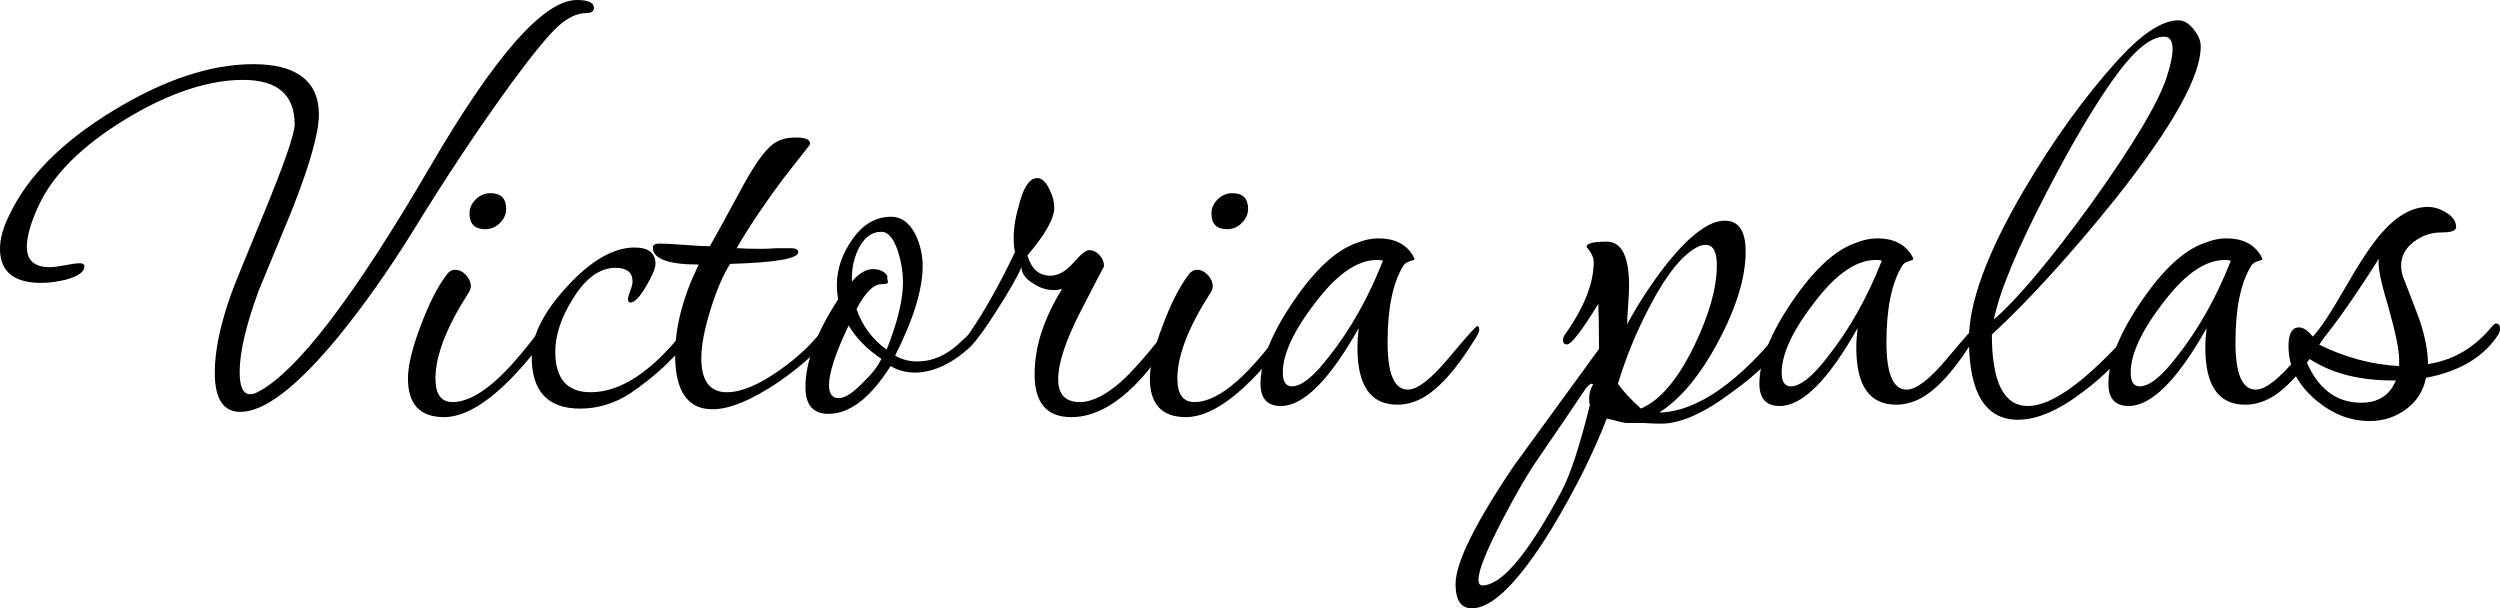
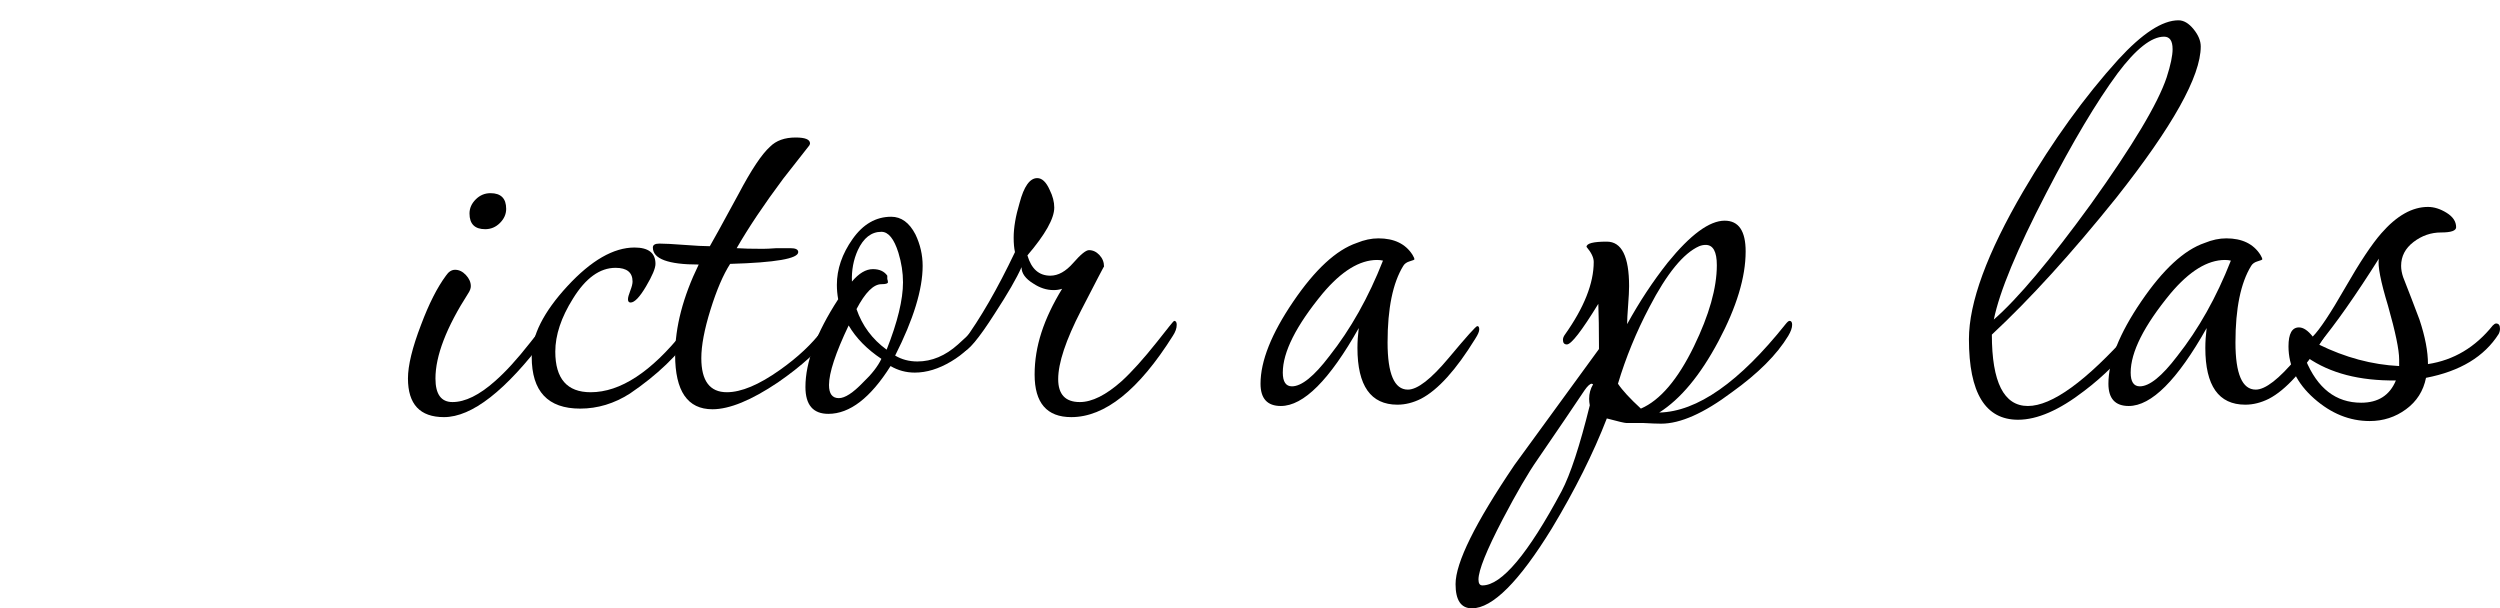
<svg xmlns="http://www.w3.org/2000/svg" id="_Слой_1" data-name="Слой 1" viewBox="0 0 229.07 55.74">
-   <path d="M54.42.72c0,.32-.24.48-.72.48-.8,0-1.64.39-2.52,1.17-.88.78-2.32,2.53-4.32,5.25-3,4.12-6.02,8.66-9.06,13.62-2.24,3.6-4.52,6.82-6.84,9.66-3.76,4.56-6.74,6.84-8.94,6.84-1.56,0-2.34-1.2-2.34-3.6,0-2,.5-4.4,1.5-7.2.24-.68,1.18-3,2.82-6.96,2-4.84,3-7.7,3-8.58,0-2.72-1.58-4.08-4.74-4.08s-6.84,1.21-10.8,3.63c-3.96,2.42-6.6,5.05-7.92,7.89-.72,1.56-1.08,2.82-1.08,3.78,0,1.24.7,1.86,2.1,1.86.32,0,.79-.06,1.41-.18.62-.12,1.07-.18,1.35-.18s.42.1.42.3c0,.48-.56.88-1.68,1.2-.84.2-1.6.3-2.28.3-2.52,0-3.78-1.04-3.78-3.12,0-.92.28-1.94.84-3.06,1.64-3.52,4.8-6.71,9.48-9.57,4.68-2.86,8.98-4.29,12.9-4.29s6,1.54,6,4.62c0,1.68-.84,4.64-2.52,8.88-1,2.4-2,4.82-3,7.26-1.16,3.16-1.74,5.64-1.74,7.44,0,1.36.32,2.04.96,2.04.2,0,.42-.06.66-.18,3.56-1.8,8.82-8.66,15.78-20.58C45.32,5.12,49.82,0,52.86,0c1.04,0,1.56.24,1.56.72Z" />
  <path d="M50.4,30c0,.28-.14.6-.42.96-3.64,4.84-6.74,7.26-9.3,7.26-2.2,0-3.3-1.18-3.3-3.54,0-1.2.4-2.84,1.2-4.92.72-1.92,1.48-3.42,2.28-4.5.24-.36.52-.54.84-.54.36,0,.69.16.99.48.3.32.45.66.45,1.02,0,.2-.08.42-.24.66-2,3.12-3,5.72-3,7.8,0,1.44.52,2.16,1.56,2.16,1.16,0,2.46-.64,3.9-1.92.96-.84,2.02-2,3.18-3.48,1-1.28,1.52-1.92,1.56-1.92.2,0,.3.16.3.48ZM46.38,19.14c0,.48-.19.91-.57,1.29-.38.38-.83.57-1.35.57-.96,0-1.44-.48-1.44-1.44,0-.48.19-.91.57-1.29s.83-.57,1.35-.57c.96,0,1.44.48,1.44,1.44Z" />
  <path d="M63.9,29.82c0,.16-.12.38-.36.66-1.4,2.04-3.34,3.9-5.82,5.58-1.44.92-2.96,1.38-4.56,1.38-2.96,0-4.44-1.58-4.44-4.74,0-1.96,1.09-4.12,3.27-6.48,2.18-2.36,4.23-3.54,6.15-3.54,1.28,0,1.92.5,1.92,1.5,0,.4-.29,1.09-.87,2.07-.58.98-1.05,1.47-1.41,1.47-.16,0-.24-.1-.24-.3,0-.16.07-.42.21-.78.14-.36.21-.64.21-.84,0-.84-.52-1.26-1.56-1.26-1.44,0-2.74.94-3.9,2.82-1.08,1.72-1.62,3.34-1.62,4.86,0,2.48,1.08,3.72,3.24,3.72,2.72,0,5.56-1.86,8.52-5.58.4-.48.74-.72,1.02-.72.16,0,.24.06.24.18Z" />
  <path d="M76.38,30c0,.16-.08.36-.24.6-1.04,1.44-2.66,2.92-4.86,4.44-2.44,1.64-4.44,2.46-6,2.46-2.28,0-3.42-1.66-3.42-4.98,0-2.56.72-5.32,2.16-8.28-2.8,0-4.2-.52-4.2-1.56,0-.24.2-.36.6-.36.48,0,1.24.04,2.28.12,1.04.08,1.82.12,2.34.12.24-.4,1.12-2,2.64-4.8,1.16-2.2,2.12-3.64,2.88-4.32.56-.56,1.34-.84,2.34-.84.88,0,1.32.18,1.32.54,0,.04-.02.1-.06.18-.56.72-1.36,1.74-2.4,3.06-1.76,2.36-3.18,4.48-4.26,6.36.56.04,1.36.06,2.4.06.28,0,.7-.02,1.26-.06h1.26c.48,0,.72.12.72.36,0,.6-2.08.96-6.24,1.08-.64,1-1.24,2.4-1.8,4.2-.56,1.8-.84,3.28-.84,4.44,0,2.08.78,3.12,2.34,3.12,1.32,0,2.94-.68,4.86-2.04,1.64-1.16,2.94-2.38,3.9-3.66.28-.36.54-.54.78-.54.16,0,.24.1.24.3Z" />
  <path d="M89.82,30.42c0,.08-.04.16-.12.24-.56.96-1.41,1.78-2.55,2.46-1.14.68-2.25,1.02-3.33,1.02-.8,0-1.54-.2-2.22-.6-1.84,2.92-3.74,4.38-5.7,4.38-1.4,0-2.1-.82-2.1-2.46,0-2.28,1-4.96,3-8.04-.08-.44-.12-.88-.12-1.32,0-1.44.48-2.84,1.44-4.2.96-1.36,2.14-2.04,3.54-2.04.92,0,1.66.54,2.22,1.62.44.92.66,1.88.66,2.88,0,2.16-.84,4.9-2.52,8.22.6.36,1.28.54,2.04.54,1.32,0,2.56-.52,3.72-1.56,1.16-1.04,1.7-1.56,1.62-1.56.28,0,.42.14.42.42ZM80.76,32.88c-1.32-.88-2.32-1.9-3-3.06-1.2,2.52-1.8,4.34-1.8,5.46,0,.8.3,1.2.9,1.2.56,0,1.3-.48,2.22-1.44.8-.76,1.36-1.48,1.68-2.16ZM82.74,25.86c0-.88-.14-1.78-.42-2.7-.4-1.28-.92-1.92-1.56-1.92-.92,0-1.64.56-2.16,1.68-.4.88-.58,1.84-.54,2.88.64-.76,1.28-1.14,1.92-1.14.6,0,1.04.2,1.32.6v.3c.04.12.06.22.06.3,0,.12-.2.18-.6.18-.72,0-1.48.76-2.28,2.28.52,1.52,1.44,2.76,2.76,3.72,1-2.52,1.5-4.58,1.5-6.18Z" />
  <path d="M107.82,29.76c0,.32-.12.66-.36,1.02-3.12,4.96-6.22,7.44-9.3,7.44-2.24,0-3.36-1.3-3.36-3.9s.84-5.1,2.52-7.86c-.24.08-.5.12-.78.12-.64,0-1.26-.2-1.86-.6-.72-.44-1.08-.94-1.08-1.5-.44,1-1.26,2.42-2.46,4.26-1.48,2.32-2.46,3.48-2.94,3.48-.16,0-.24-.08-.24-.24s.1-.38.3-.66c1.56-2.12,3.14-4.86,4.74-8.22-.08-.36-.12-.8-.12-1.32,0-.92.18-1.98.54-3.18.4-1.52.94-2.28,1.62-2.28.44,0,.82.36,1.14,1.08.28.56.42,1.1.42,1.62,0,1-.82,2.46-2.46,4.38.36,1.24,1.06,1.86,2.1,1.86.72,0,1.42-.39,2.1-1.17.68-.78,1.16-1.17,1.44-1.17.36,0,.68.15.96.45.28.3.42.65.42,1.05,0-.04-.7,1.3-2.1,4.02-1.4,2.72-2.1,4.82-2.1,6.3,0,1.4.66,2.1,1.98,2.1,1.12,0,2.4-.64,3.84-1.92.92-.84,2-2.04,3.24-3.6,1-1.28,1.52-1.92,1.56-1.92.16,0,.24.12.24.36Z" />
-   <path d="M118.38,30c0,.28-.14.6-.42.96-3.64,4.84-6.74,7.26-9.3,7.26-2.2,0-3.3-1.18-3.3-3.54,0-1.2.4-2.84,1.2-4.92.72-1.92,1.48-3.42,2.28-4.5.24-.36.52-.54.84-.54.36,0,.69.16.99.48.3.32.45.66.45,1.02,0,.2-.08.42-.24.66-2,3.12-3,5.72-3,7.8,0,1.44.52,2.16,1.56,2.16,1.16,0,2.46-.64,3.9-1.92.96-.84,2.02-2,3.18-3.48,1-1.28,1.52-1.92,1.56-1.92.2,0,.3.16.3.48ZM114.36,19.14c0,.48-.19.91-.57,1.29-.38.38-.83.57-1.35.57-.96,0-1.44-.48-1.44-1.44,0-.48.19-.91.57-1.29s.83-.57,1.35-.57c.96,0,1.44.48,1.44,1.44Z" />
  <path d="M135.54,30.18c0,.2-.12.48-.36.85-1.76,2.86-3.42,4.7-4.98,5.51-.72.36-1.44.54-2.16.54-2.44,0-3.66-1.73-3.66-5.2,0-.56.04-1.17.12-1.82-2.68,4.76-5.06,7.14-7.14,7.14-1.24,0-1.86-.68-1.86-2.04,0-2.08,1-4.59,3-7.53,2-2.94,3.94-4.73,5.82-5.37.68-.28,1.34-.42,1.98-.42,1.44,0,2.48.5,3.12,1.5.12.2.18.34.18.42,0,.04-.14.1-.42.18-.28.08-.48.22-.6.42-.96,1.56-1.44,3.9-1.44,7.02,0,2.88.62,4.32,1.86,4.32.88,0,2.13-.97,3.75-2.91,1.62-1.94,2.49-2.91,2.61-2.91s.18.1.18.3ZM126.72,23.88c-.16-.04-.34-.06-.54-.06-1.6,0-3.26,1.02-4.98,3.06-2.44,2.96-3.66,5.38-3.66,7.26,0,.84.28,1.26.84,1.26.88,0,2.02-.92,3.42-2.76,1.96-2.48,3.6-5.4,4.92-8.76Z" />
  <path d="M164.21,29.76c0,.28-.12.62-.36,1.02-1.04,1.72-2.76,3.44-5.16,5.16-2.56,1.92-4.72,2.88-6.48,2.88-.36,0-.9-.02-1.62-.06h-1.56c-.16,0-.76-.14-1.8-.42-1.24,3.2-2.92,6.56-5.04,10.08-3,4.88-5.44,7.32-7.32,7.32-1,0-1.5-.74-1.5-2.22,0-1.96,1.8-5.6,5.4-10.92,2.56-3.52,5.14-7.06,7.74-10.62v-.36c0-1.44-.02-2.7-.06-3.78-1.52,2.48-2.48,3.72-2.88,3.72-.24,0-.36-.14-.36-.42,0-.16.06-.32.18-.48,1.76-2.48,2.64-4.7,2.64-6.66,0-.4-.22-.86-.66-1.38,0-.32.62-.48,1.86-.48,1.36,0,2.04,1.36,2.04,4.08,0,.4-.03.99-.09,1.77-.06.78-.09,1.35-.09,1.71,1.12-2.04,2.36-3.92,3.72-5.64,2.08-2.56,3.82-3.84,5.22-3.84,1.28,0,1.92.94,1.92,2.82,0,2.36-.83,5.1-2.49,8.22-1.66,3.12-3.47,5.3-5.43,6.54,3.48-.08,7.34-2.78,11.58-8.1.16-.2.28-.3.36-.3.16,0,.24.12.24.36ZM145.97,35.22s-.08-.06-.12-.06c-.16,0-.38.2-.66.6-.96,1.44-2.4,3.56-4.32,6.36-.84,1.2-1.9,3.02-3.18,5.46-1.48,2.84-2.22,4.68-2.22,5.52,0,.36.12.54.36.54,1.76,0,4.18-2.88,7.26-8.64.8-1.52,1.66-4.14,2.58-7.86-.04-.2-.06-.4-.06-.6,0-.48.12-.92.36-1.32ZM157.31,24.3c0-1.24-.34-1.86-1.02-1.86-.2,0-.4.04-.6.12-1.44.64-2.96,2.5-4.56,5.58-1.2,2.28-2.16,4.62-2.88,7.02.4.6,1.1,1.36,2.1,2.28,1.76-.76,3.38-2.66,4.86-5.7,1.4-2.88,2.1-5.36,2.1-7.44Z" />
-   <path d="M181.25,30.18c0,.2-.12.48-.36.85-1.76,2.86-3.42,4.7-4.98,5.51-.72.36-1.44.54-2.16.54-2.44,0-3.66-1.73-3.66-5.2,0-.56.04-1.17.12-1.82-2.68,4.76-5.06,7.14-7.14,7.14-1.24,0-1.86-.68-1.86-2.04,0-2.08,1-4.59,3-7.53,2-2.94,3.94-4.73,5.82-5.37.68-.28,1.34-.42,1.98-.42,1.44,0,2.48.5,3.12,1.5.12.2.18.34.18.42,0,.04-.14.1-.42.18-.28.08-.48.22-.6.42-.96,1.56-1.44,3.9-1.44,7.02,0,2.88.62,4.32,1.86,4.32.88,0,2.13-.97,3.75-2.91,1.62-1.94,2.49-2.91,2.61-2.91s.18.1.18.3ZM172.43,23.88c-.16-.04-.34-.06-.54-.06-1.6,0-3.26,1.02-4.98,3.06-2.44,2.96-3.66,5.38-3.66,7.26,0,.84.28,1.26.84,1.26.88,0,2.02-.92,3.42-2.76,1.96-2.48,3.6-5.4,4.92-8.76Z" />
  <path d="M201.65,4.26c0,2.72-2.58,7.34-7.74,13.86-4.08,5.08-7.88,9.26-11.4,12.54,0,4.36,1.1,6.54,3.3,6.54s5.32-2.26,9.36-6.78c.16-.2.32-.3.48-.3.2,0,.3.14.3.42,0,.16-.06.32-.18.48-1.4,1.84-3,3.44-4.8,4.8-2.28,1.76-4.3,2.64-6.06,2.64-3,0-4.5-2.46-4.5-7.38,0-3.36,1.66-7.88,4.98-13.56,2.72-4.64,5.62-8.66,8.7-12.06,2.2-2.4,4.04-3.6,5.52-3.6.48,0,.94.27,1.38.81.44.54.66,1.07.66,1.59ZM199.07,4.5c0-.76-.26-1.14-.78-1.14-1.16,0-2.58,1.12-4.26,3.36-1.92,2.6-4.1,6.26-6.54,10.98-2.68,5.16-4.28,9.02-4.8,11.58,2.2-1.92,5.16-5.44,8.88-10.56,3.84-5.36,6.16-9.24,6.96-11.64.36-1.12.54-1.98.54-2.58Z" />
  <path d="M213.23,30.18c0,.2-.12.48-.36.85-1.76,2.86-3.42,4.7-4.98,5.51-.72.36-1.44.54-2.16.54-2.44,0-3.66-1.73-3.66-5.2,0-.56.04-1.17.12-1.82-2.68,4.76-5.06,7.14-7.14,7.14-1.24,0-1.86-.68-1.86-2.04,0-2.08,1-4.59,3-7.53,2-2.94,3.94-4.73,5.82-5.37.68-.28,1.34-.42,1.98-.42,1.44,0,2.48.5,3.12,1.5.12.2.18.34.18.42,0,.04-.14.1-.42.18-.28.08-.48.22-.6.42-.96,1.56-1.44,3.9-1.44,7.02,0,2.88.62,4.32,1.86,4.32.88,0,2.13-.97,3.75-2.91,1.62-1.94,2.49-2.91,2.61-2.91s.18.1.18.3ZM204.41,23.88c-.16-.04-.34-.06-.54-.06-1.6,0-3.26,1.02-4.98,3.06-2.44,2.96-3.66,5.38-3.66,7.26,0,.84.28,1.26.84,1.26.88,0,2.02-.92,3.42-2.76,1.96-2.48,3.6-5.4,4.92-8.76Z" />
  <path d="M229.07,30.12c0,.16-.04.32-.12.48-1.32,2.08-3.54,3.42-6.66,4.02-.24,1.2-.85,2.16-1.83,2.88-.98.72-2.09,1.08-3.33,1.08-1.84,0-3.54-.69-5.1-2.07s-2.34-2.97-2.34-4.77c0-1.16.32-1.74.96-1.74.4,0,.82.28,1.26.84.64-.64,1.63-2.13,2.97-4.47,1.34-2.34,2.45-4.01,3.33-5.01,1.4-1.6,2.82-2.4,4.26-2.4.56,0,1.13.18,1.71.54.58.36.87.8.87,1.32,0,.32-.46.48-1.38.48s-1.76.29-2.52.87c-.76.58-1.14,1.31-1.14,2.19,0,.32.06.66.18,1.02.52,1.32,1.02,2.62,1.5,3.9.52,1.56.78,2.92.78,4.08,2.36-.36,4.34-1.54,5.94-3.54.12-.12.22-.18.3-.18.24,0,.36.16.36.48ZM219.53,34.86c-3.32.04-6.02-.66-8.1-2.1l-.18.18c1.08,2.64,2.78,3.96,5.1,3.96,1.56,0,2.62-.68,3.18-2.04ZM219.83,32.94c0-.88-.34-2.52-1.02-4.92-.68-2.24-.96-3.68-.84-4.32-2.12,3.36-3.96,5.98-5.52,7.86,2.44,1.2,4.9,1.86,7.38,1.98v-.6Z" />
</svg>